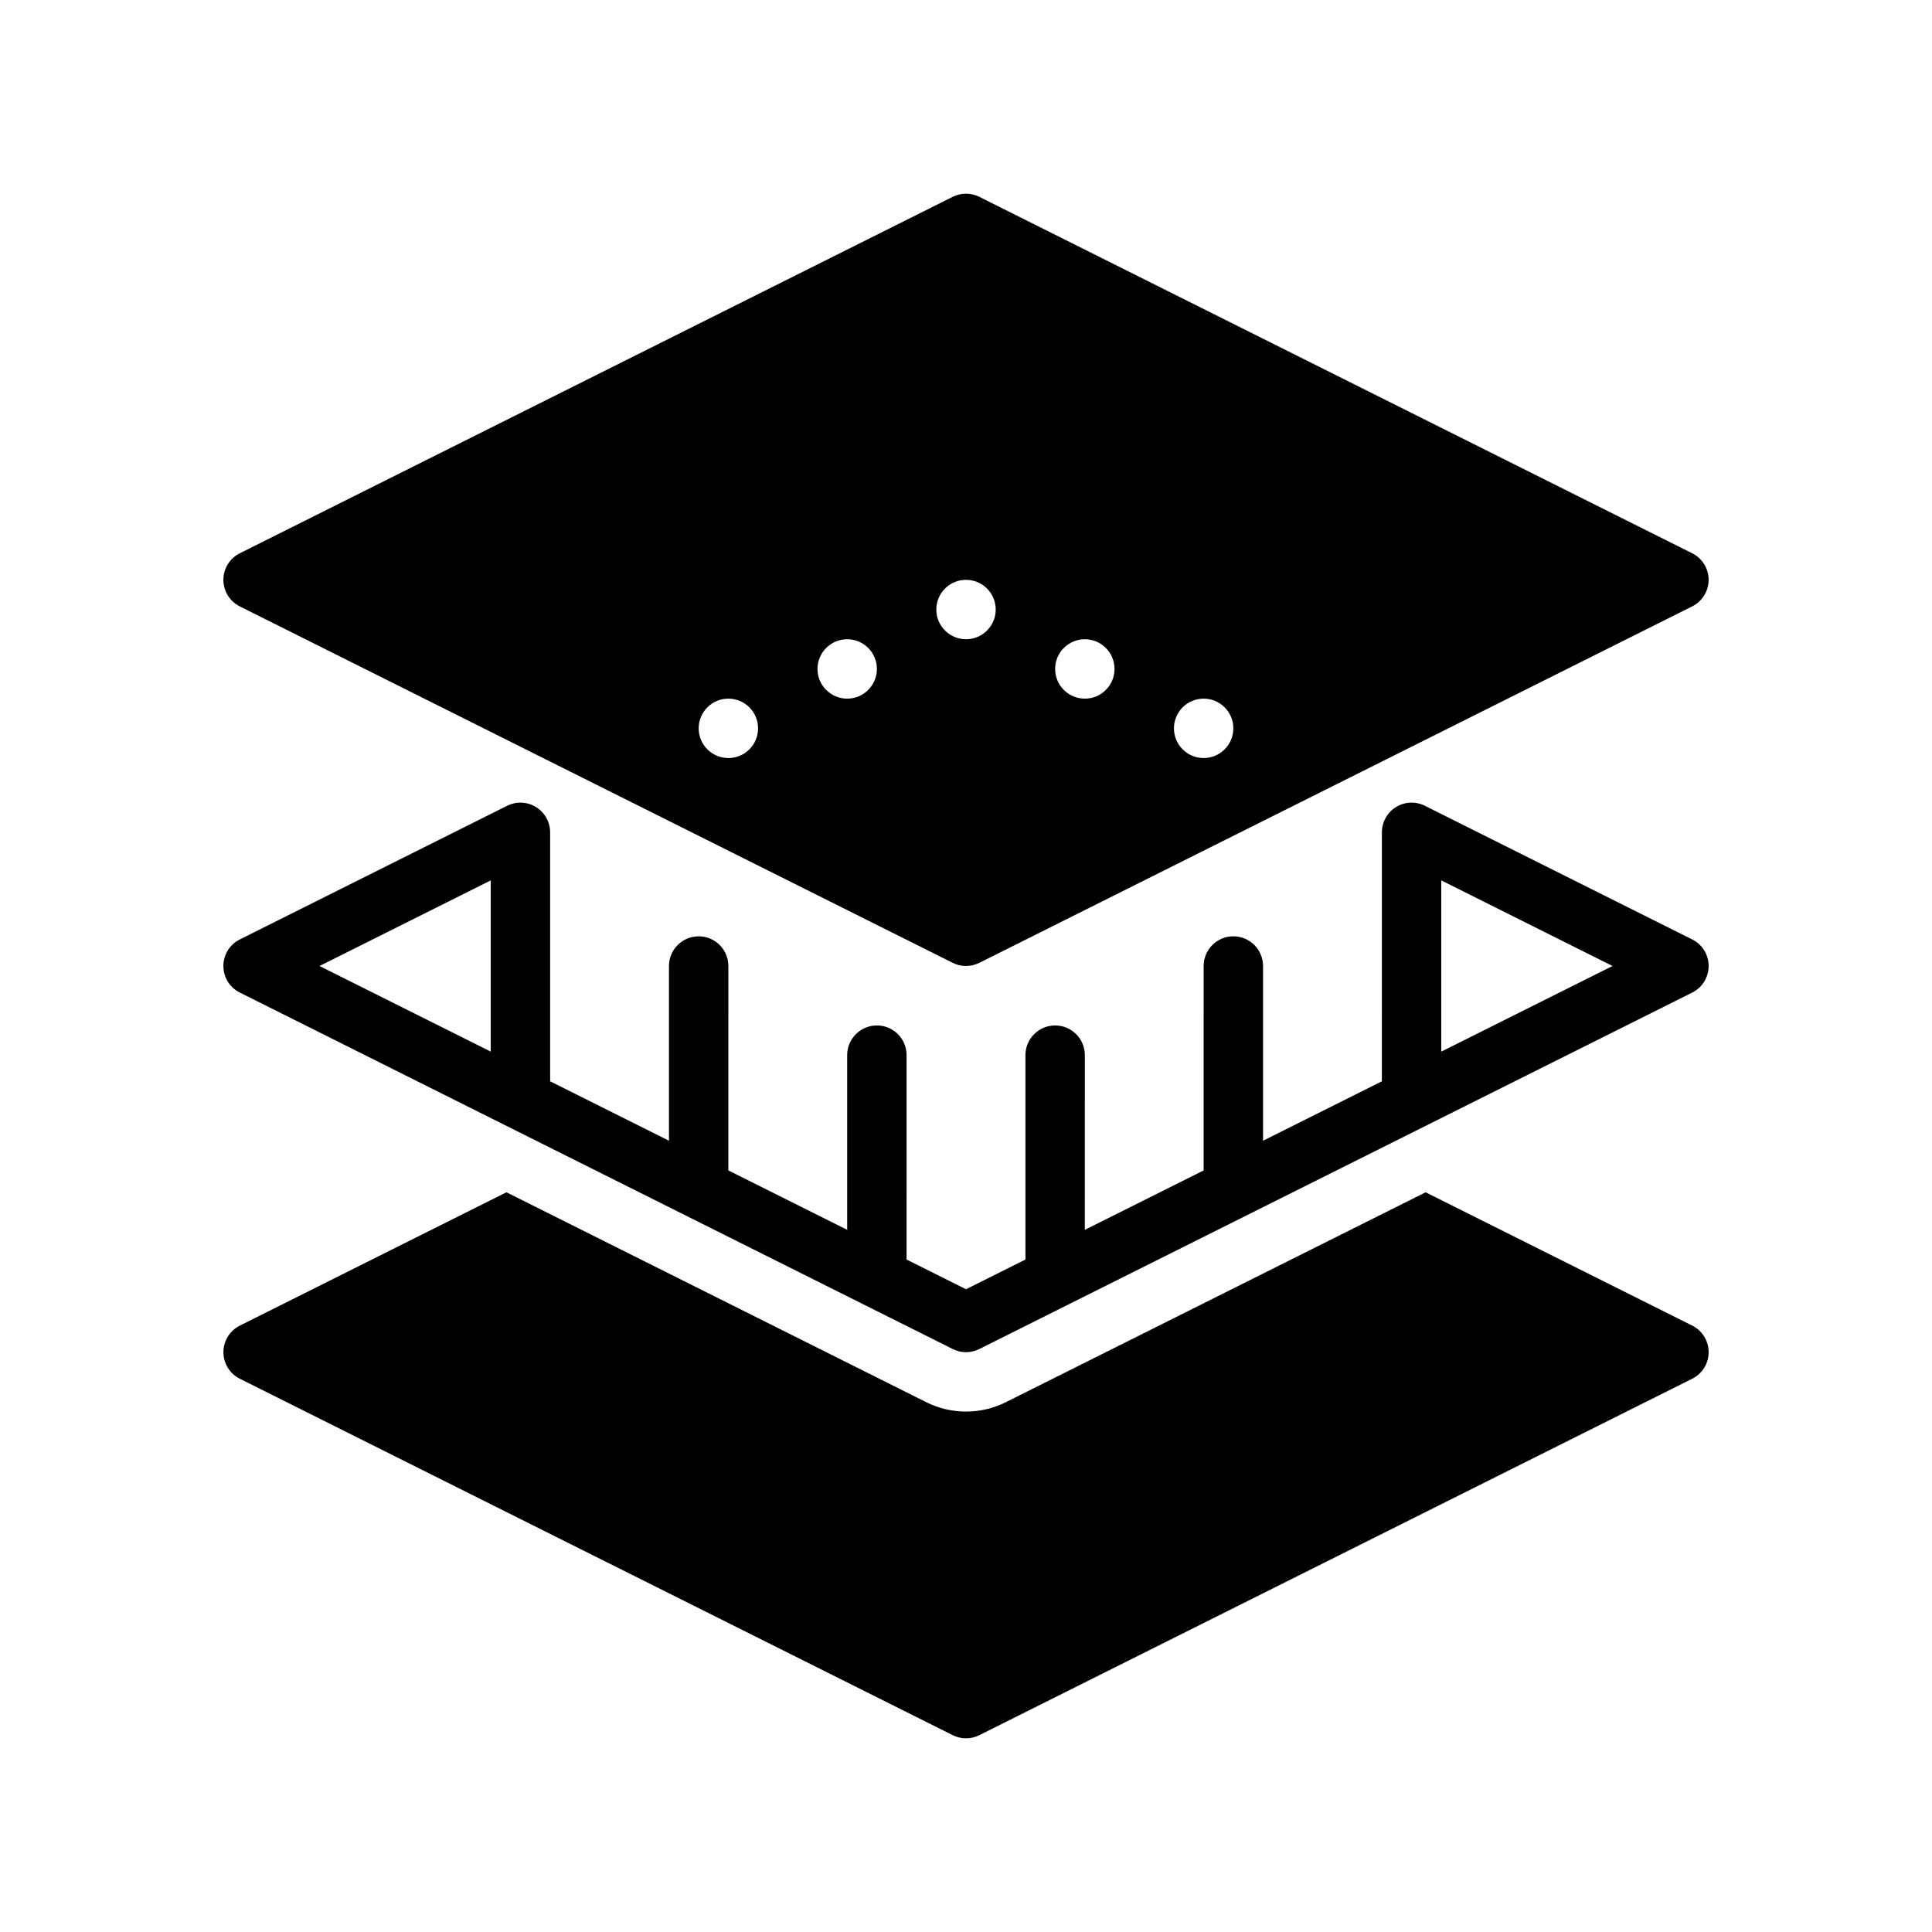
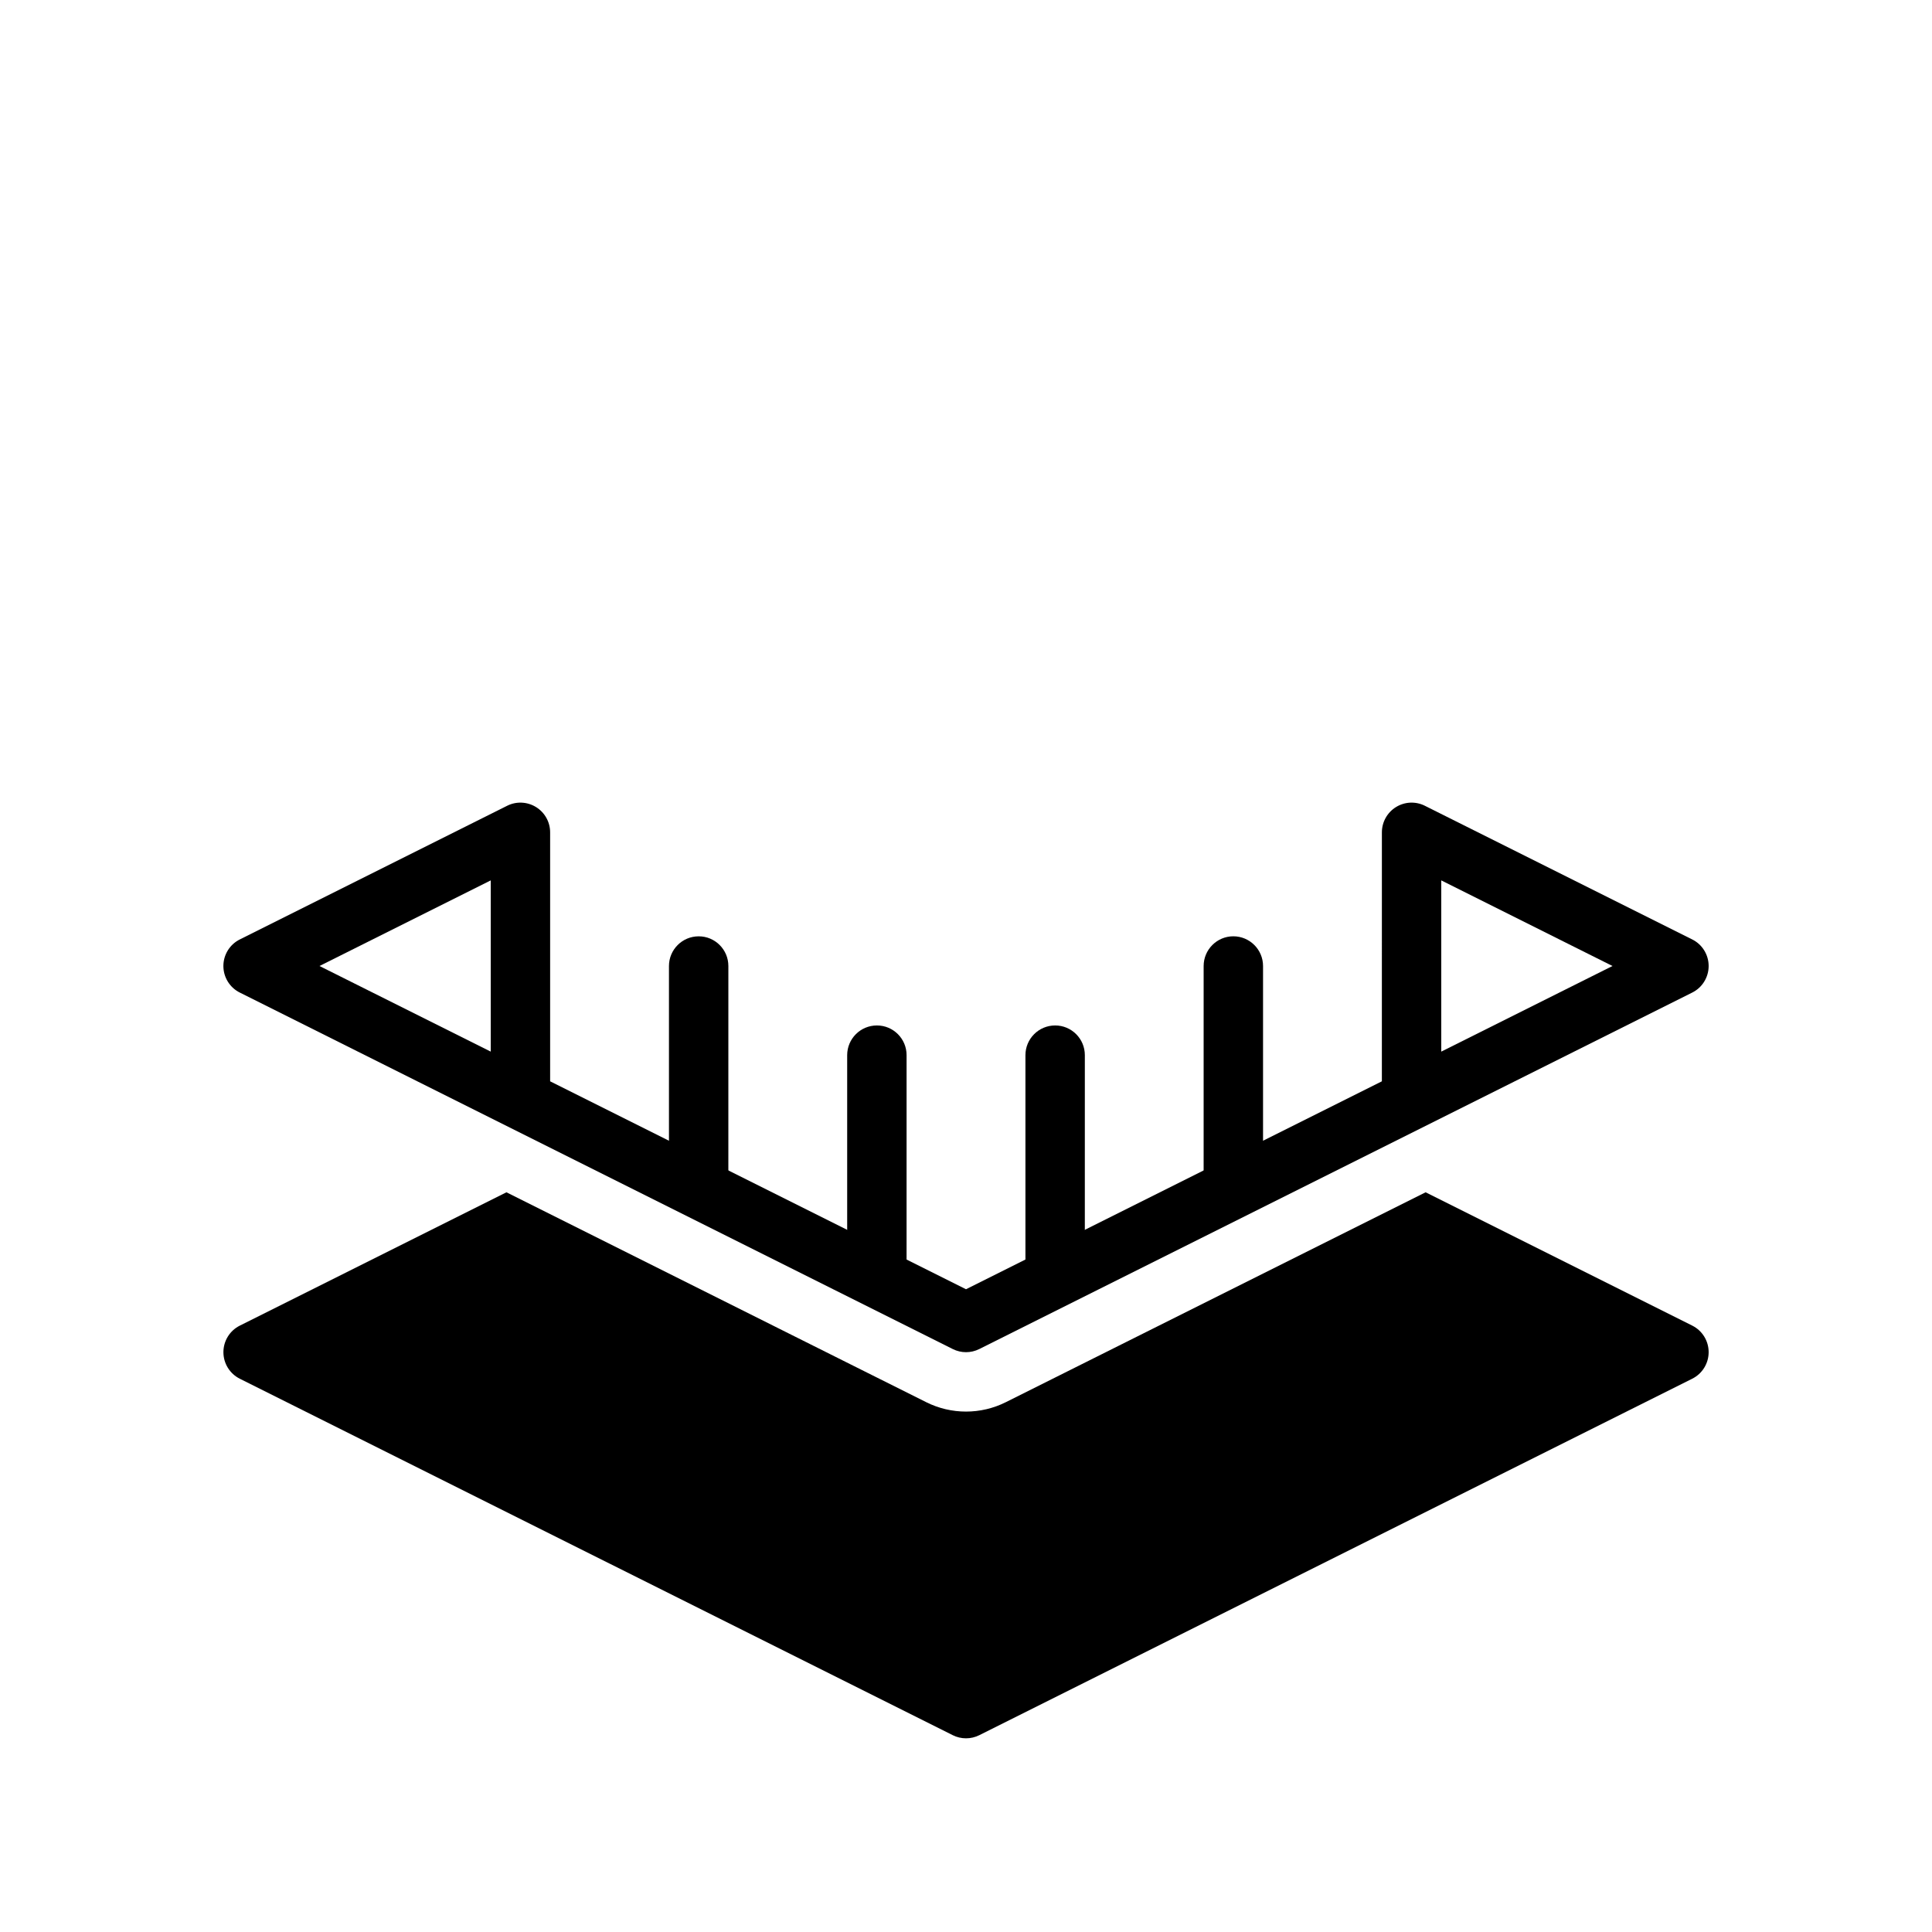
<svg xmlns="http://www.w3.org/2000/svg" fill="#000000" width="800px" height="800px" version="1.1" viewBox="144 144 512 512">
  <g fill-rule="evenodd">
    <path d="m510.21 430.56-110.21 55.105-110.21-55.105v-65.984c0-2.723-1.414-5.258-3.731-6.691-2.316-1.434-5.219-1.574-7.656-0.348l-70.852 35.426c-2.668 1.324-4.352 4.062-4.352 7.039s1.684 5.715 4.352 7.039l188.93 94.465c2.219 1.117 4.828 1.117 7.047 0l188.93-94.465c2.668-1.324 4.352-4.062 4.352-7.039s-1.684-5.715-4.352-7.039l-70.855-35.426c-2.438-1.227-5.34-1.086-7.656 0.348-2.316 1.434-3.731 3.969-3.731 6.691zm-236.16-7.871v-45.375l-45.379 22.688zm251.9 0 45.379-22.688-45.379-22.688z" />
    <path d="m521.8 459.97-111.23 55.617c-6.652 3.328-14.477 3.328-21.129 0l-111.23-55.617-70.652 35.332c-2.668 1.332-4.352 4.055-4.352 7.039s1.684 5.707 4.352 7.039l188.93 94.461c2.211 1.109 4.824 1.109 7.039 0l188.93-94.465c2.668-1.332 4.352-4.055 4.352-7.039 0-2.984-1.684-5.707-4.352-7.039z" />
    <path d="m337.02 462.98 0.004-62.98c0-4.344-3.531-7.875-7.871-7.863-4.344 0-7.871 3.527-7.871 7.871v62.969z" />
-     <path d="m384.25 486.6 0.004-62.98c0-4.344-3.531-7.875-7.871-7.863-4.344 0-7.871 3.527-7.871 7.871v62.969z" />
+     <path d="m384.25 486.6 0.004-62.98c0-4.344-3.531-7.875-7.871-7.863-4.344 0-7.871 3.527-7.871 7.871v62.969" />
    <path d="m431.49 486.6 0.004-62.98c0-4.344-3.531-7.875-7.871-7.863-4.344 0-7.871 3.527-7.871 7.871v62.969z" />
    <path d="m478.72 462.98v-62.98c-0.004-4.348-3.531-7.867-7.871-7.871-4.344 0-7.871 3.531-7.871 7.875l-0.004 62.973z" />
-     <path d="m403.52 196.16c-2.211-1.109-4.824-1.109-7.039 0l-188.93 94.465c-2.668 1.332-4.352 4.055-4.352 7.039 0 2.984 1.684 5.707 4.352 7.039l188.93 94.461c2.211 1.109 4.824 1.109 7.039 0l188.93-94.465c2.668-1.332 4.352-4.055 4.352-7.039s-1.684-5.707-4.352-7.039zm59.457 148.73c4.344 0 7.871-3.527 7.871-7.871s-3.527-7.871-7.871-7.871-7.871 3.527-7.871 7.871 3.527 7.871 7.871 7.871zm-125.95 0c-4.344 0-7.871-3.527-7.871-7.871s3.527-7.871 7.871-7.871 7.871 3.527 7.871 7.871-3.527 7.871-7.871 7.871zm31.488-15.742c4.344 0 7.871-3.527 7.871-7.871s-3.527-7.871-7.871-7.871-7.871 3.527-7.871 7.871 3.527 7.871 7.871 7.871zm62.977 0c4.344 0 7.871-3.527 7.871-7.871s-3.527-7.871-7.871-7.871-7.871 3.527-7.871 7.871 3.527 7.871 7.871 7.871zm-31.488-15.742c-4.344 0-7.871-3.527-7.871-7.871s3.527-7.871 7.871-7.871 7.871 3.527 7.871 7.871-3.527 7.871-7.871 7.871z" />
  </g>
</svg>